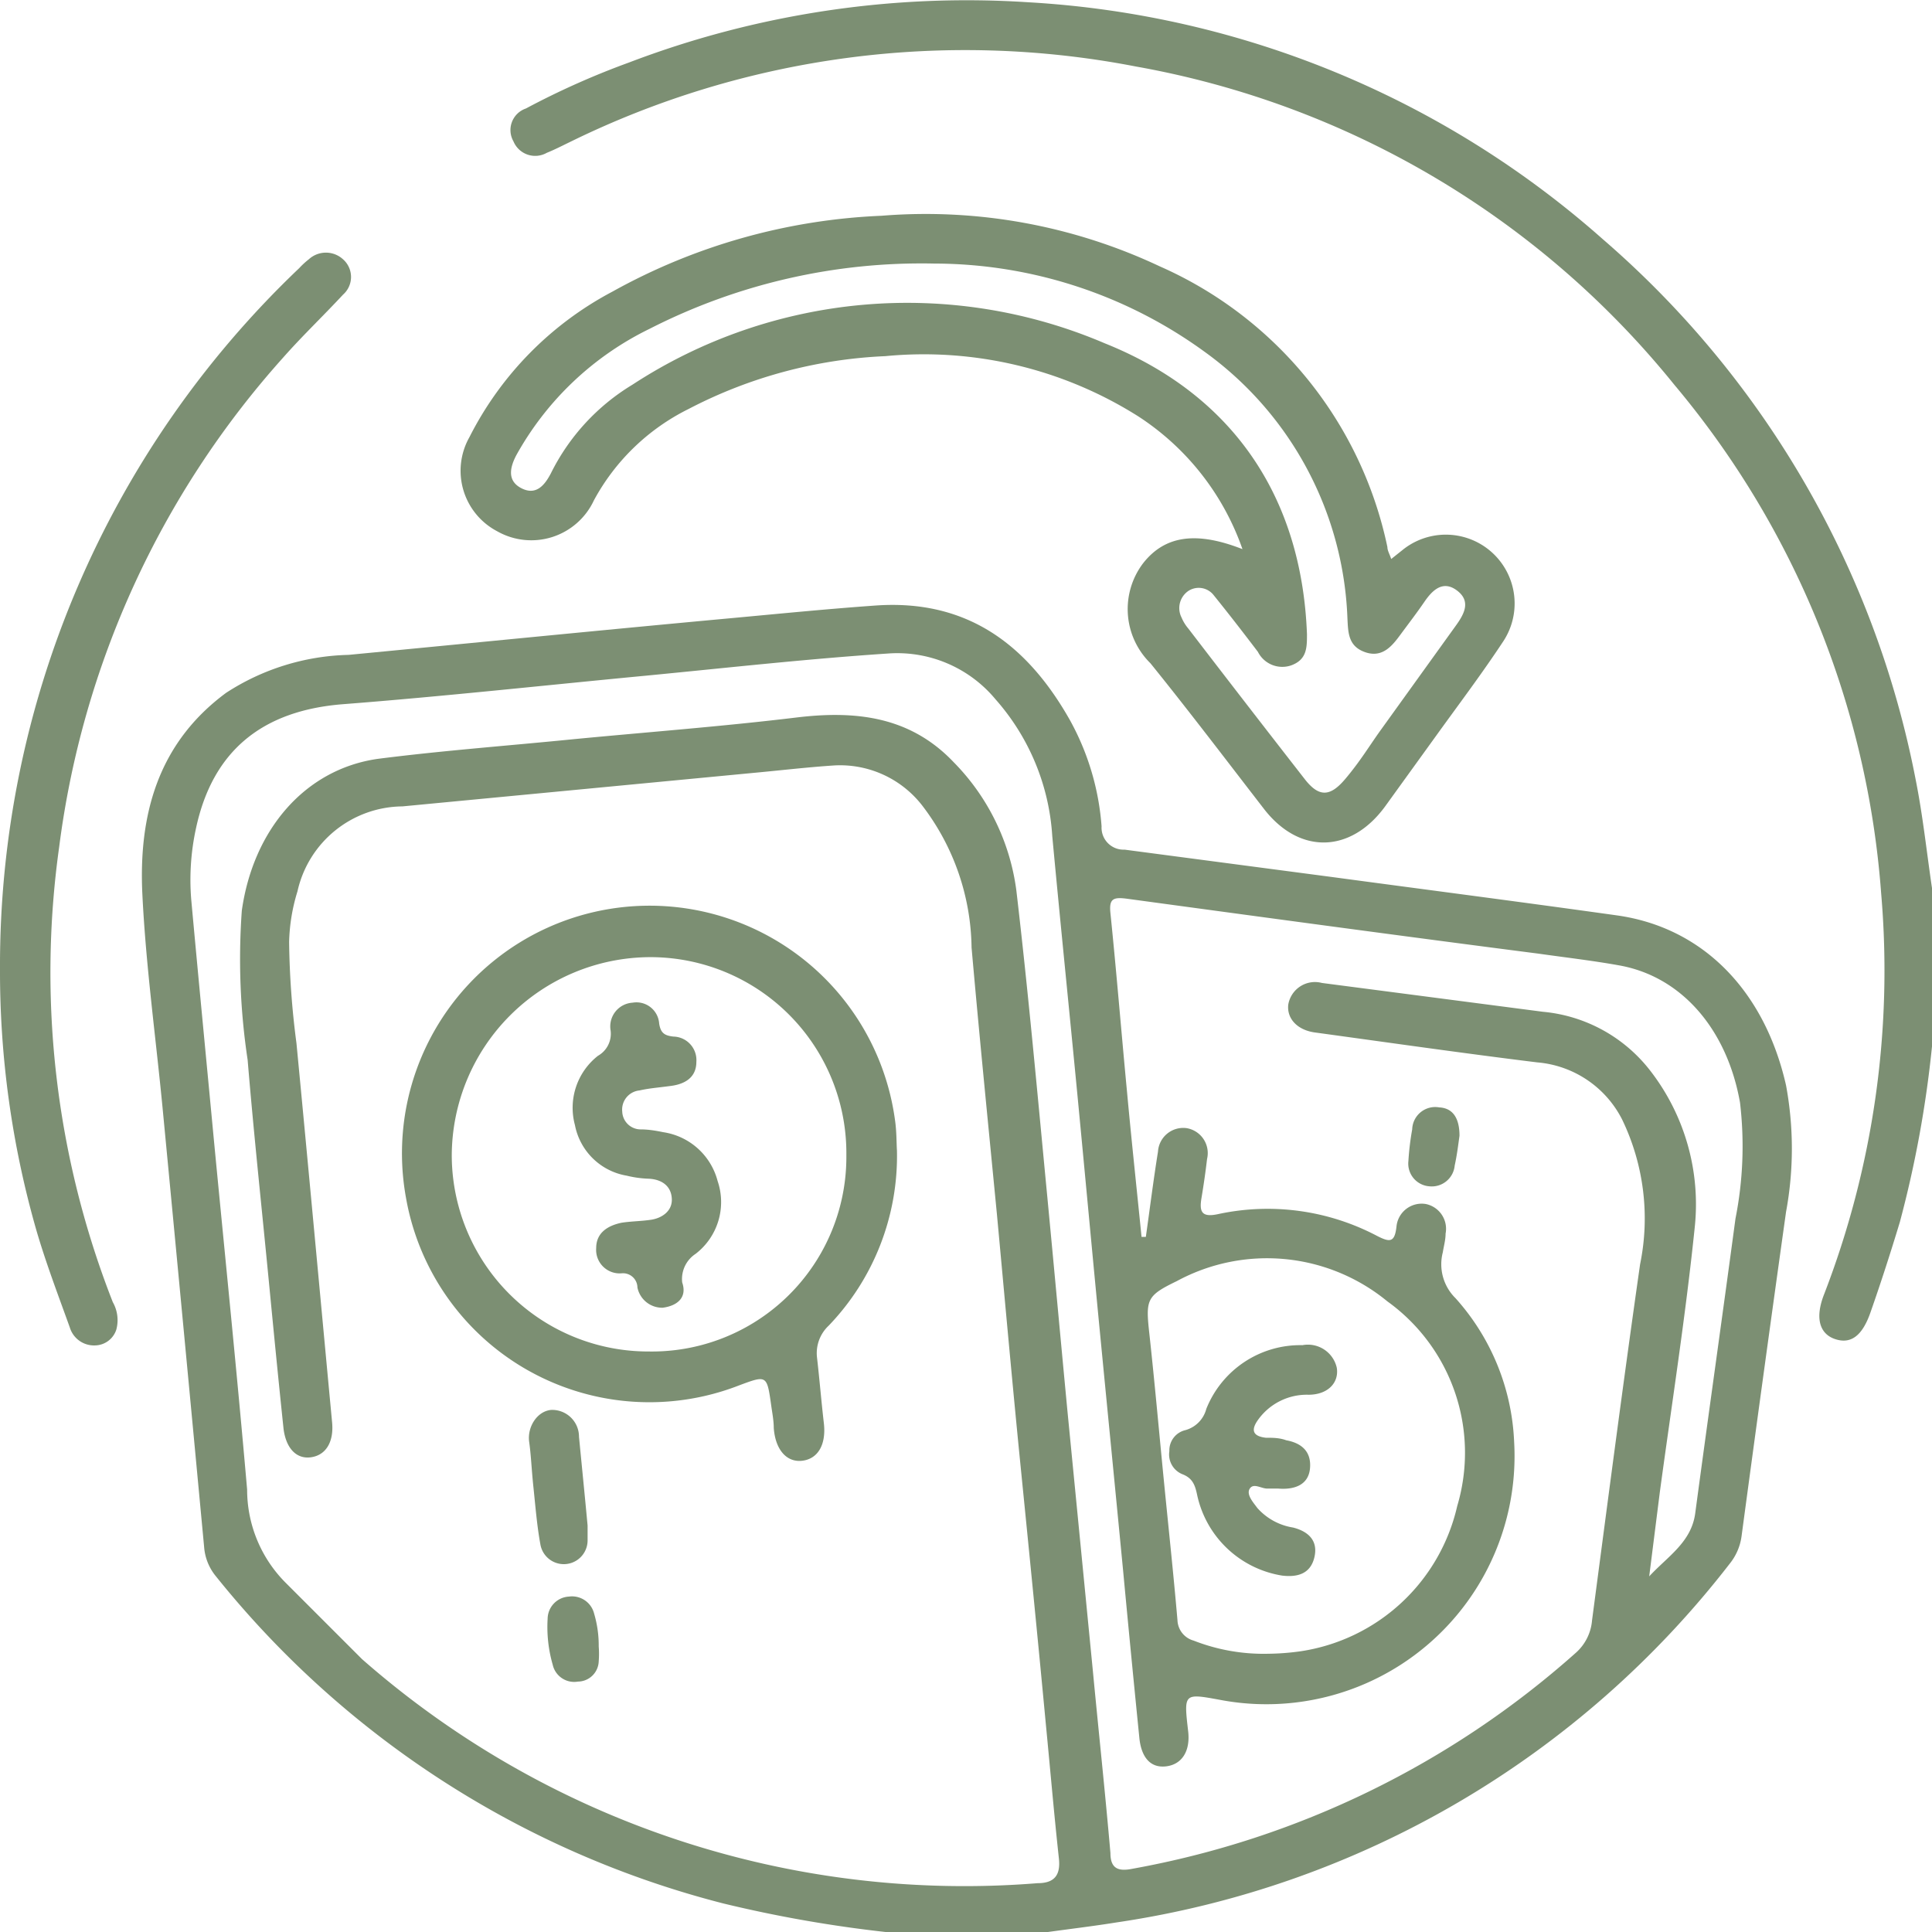
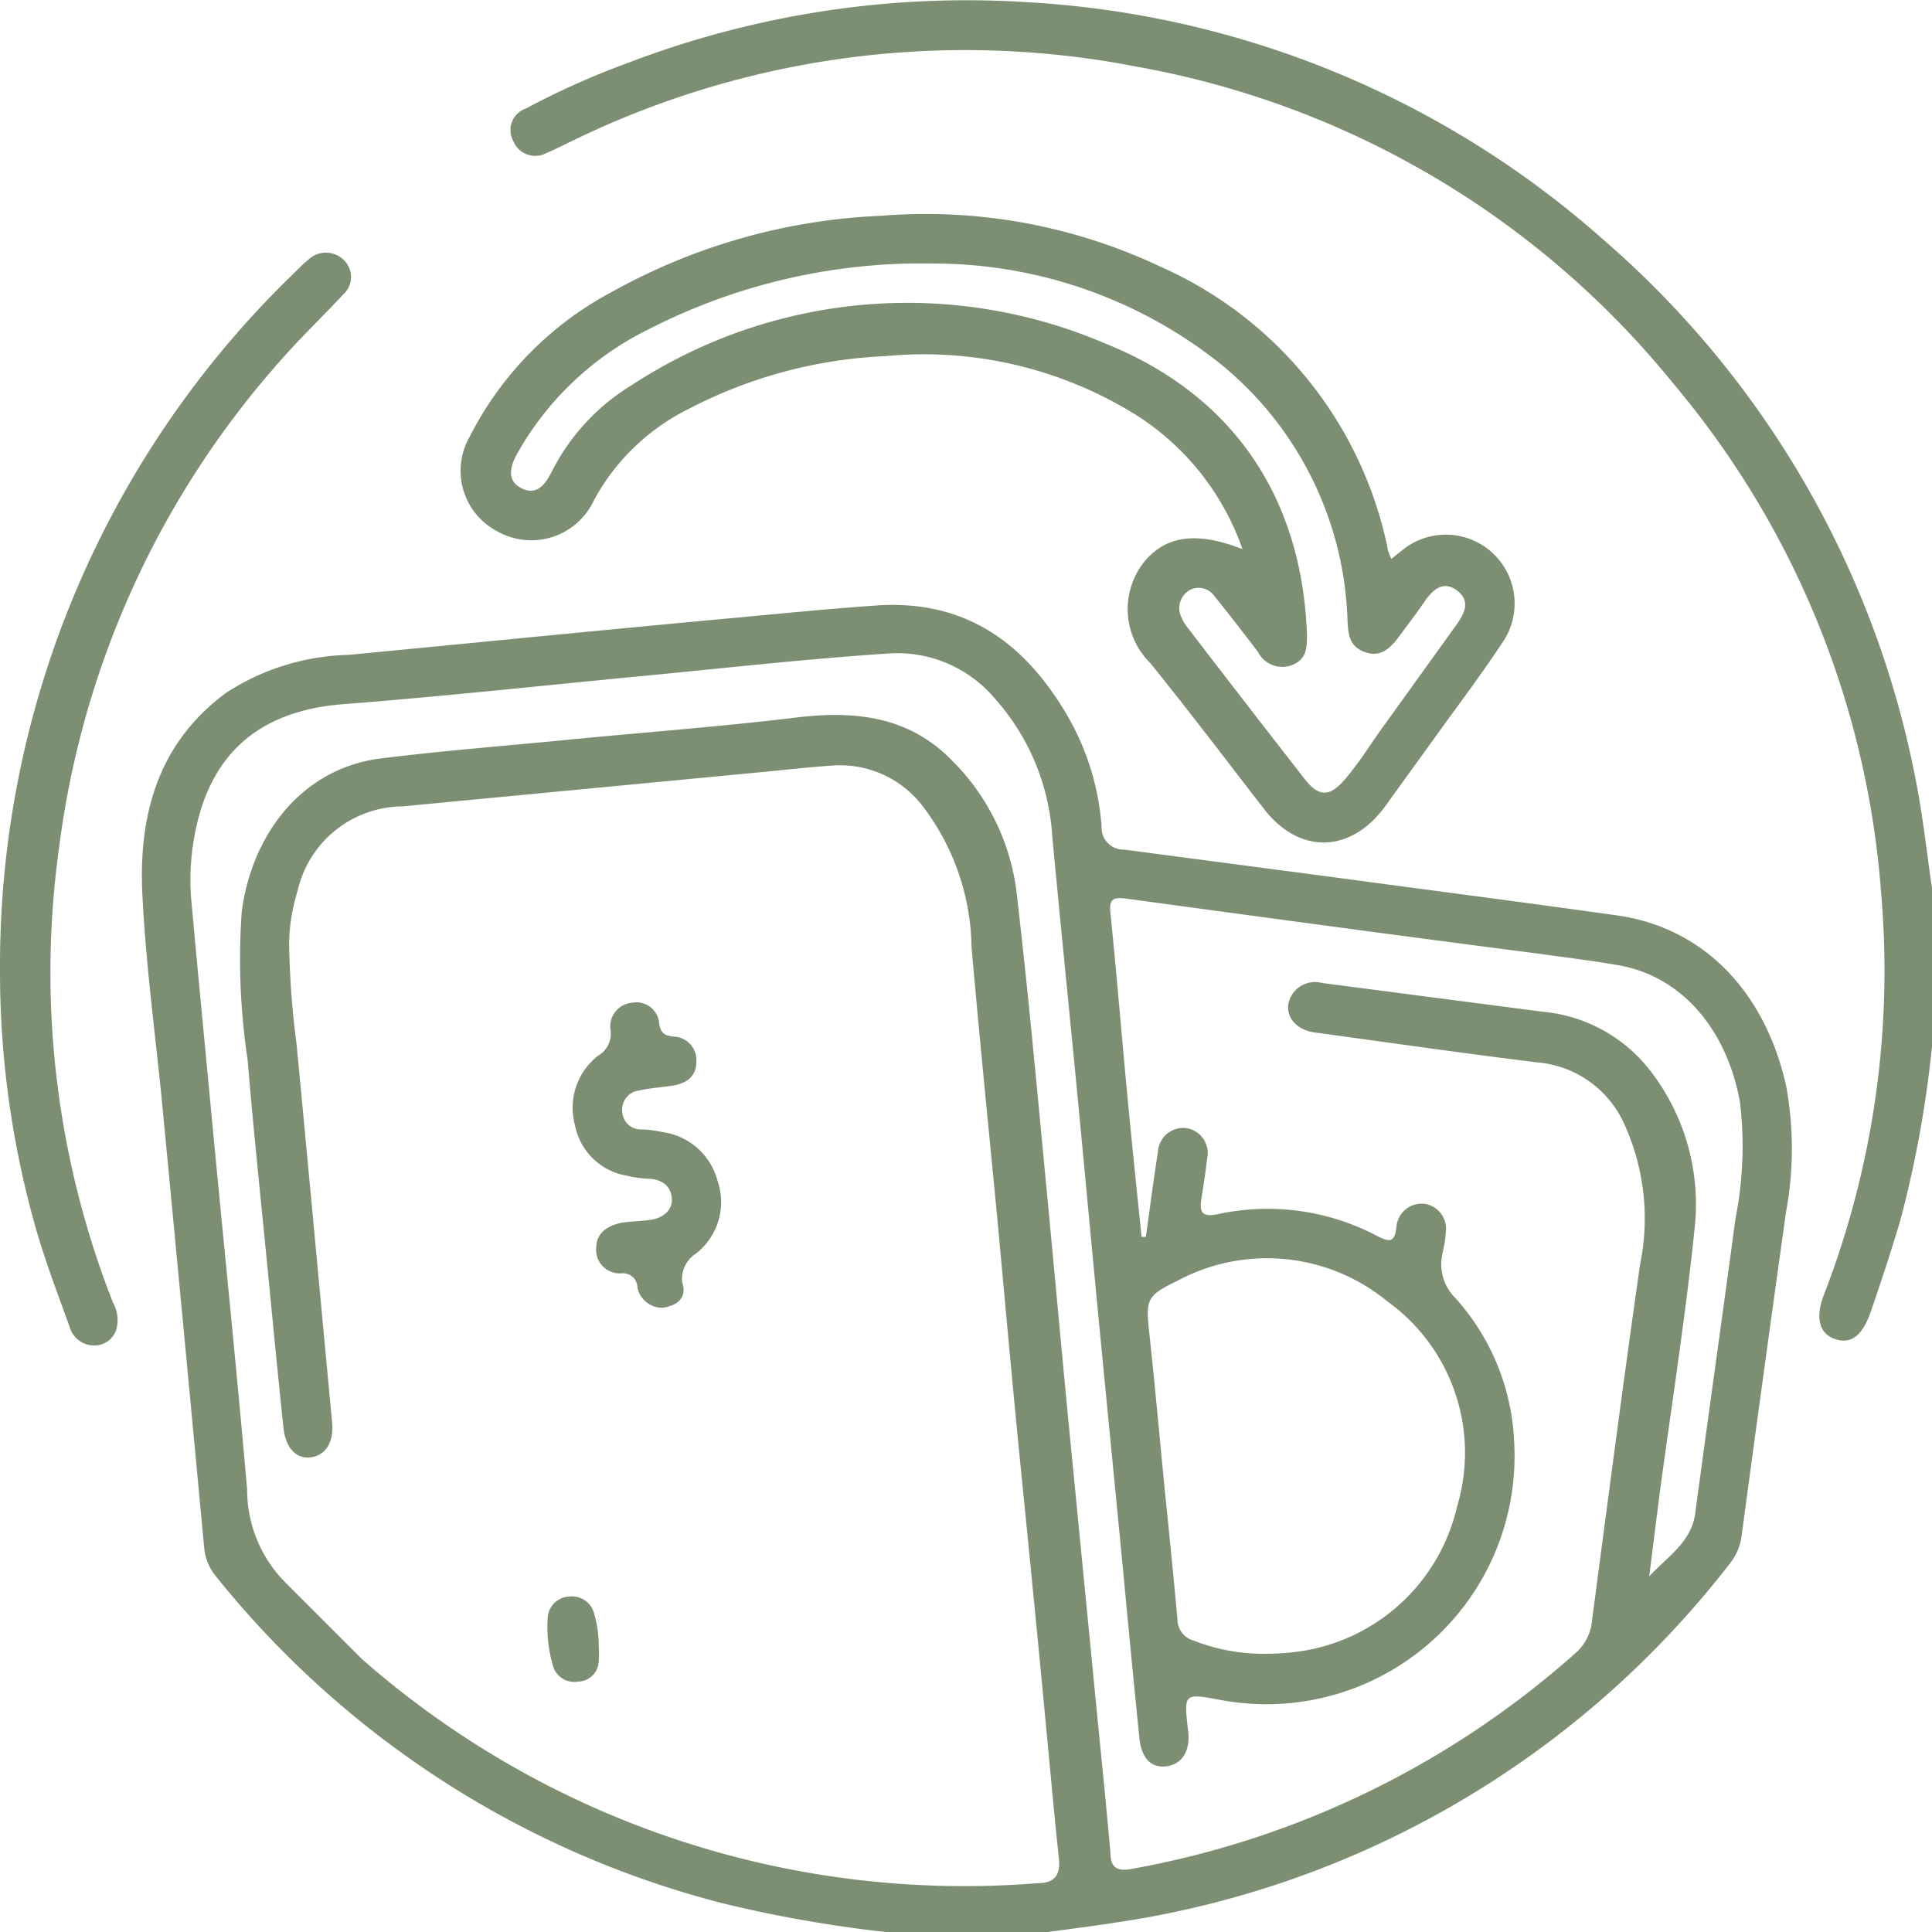
<svg xmlns="http://www.w3.org/2000/svg" viewBox="0 0 76.38 76.39">
  <defs>
    <style>.cls-1{fill:#7c8f73;}</style>
  </defs>
  <g id="Capa_2" data-name="Capa 2">
    <g id="Capa_1-2" data-name="Capa 1">
      <path class="cls-1" d="M35.1,76.39a51.24,51.24,0,0,1-6.51-1.14A37.69,37.69,0,0,1,8.53,62.31a2.06,2.06,0,0,1-.46-1.15q-.81-8.65-1.64-17.33c-.27-2.81-.66-5.62-.8-8.44-.16-3.15.6-6,3.31-8a9.26,9.26,0,0,1,4.84-1.5c5.11-.49,10.22-1,15.33-1.47,1.83-.17,3.66-.35,5.49-.48,3.6-.26,6,1.51,7.71,4.55a10.23,10.23,0,0,1,1.24,4.18.87.87,0,0,0,.91.92l8.11,1.07c3.79.51,7.58,1,11.36,1.53,3.41.48,5.84,3,6.68,6.72a13.72,13.72,0,0,1,0,5q-.9,6.42-1.76,12.83a2.19,2.19,0,0,1-.46,1.07A37.56,37.56,0,0,1,44.15,76c-.93.15-1.86.26-2.79.39Zm10-27.49h.2c.16-1.13.3-2.25.48-3.37a1,1,0,0,1,1.13-.93,1,1,0,0,1,.81,1.22c-.06.51-.13,1-.22,1.54s0,.78.65.64a9.28,9.28,0,0,1,6.29.86c.51.26.7.27.77-.38a1,1,0,0,1,1.16-.88,1,1,0,0,1,.78,1.17c0,.25-.07.49-.11.74a1.88,1.88,0,0,0,.5,1.81A9.06,9.06,0,0,1,59.86,57,9.81,9.81,0,0,1,48.22,67.2c-1.42-.26-1.42-.26-1.25,1.22.1.79-.23,1.33-.86,1.41s-1-.36-1.07-1.16q-.33-3.28-.64-6.59c-.33-3.43-.67-6.86-1-10.29-.27-2.82-.53-5.63-.8-8.45-.33-3.43-.68-6.86-1-10.29a9,9,0,0,0-2.24-5.4,5.05,5.05,0,0,0-4.16-1.82c-3.22.21-6.43.57-9.64.88-4,.38-8,.82-12,1.13-3.18.25-5.15,1.83-5.81,4.9a9.54,9.54,0,0,0-.19,2.82c.29,3.18.6,6.37.9,9.55.44,4.59.91,9.18,1.31,13.78a5.21,5.21,0,0,0,1.54,3.7c1,1,2,2,3,3a36.08,36.08,0,0,0,26.71,8.86c.67,0,.92-.32.84-1-.19-1.75-.34-3.5-.51-5.25-.32-3.41-.66-6.82-1-10.22s-.63-6.67-.94-10c-.34-3.51-.69-7-1-10.52a9.42,9.42,0,0,0-1.94-5.6A4.11,4.11,0,0,0,33,30.26c-1.08.07-2.17.2-3.26.3L15.91,31.88a4.29,4.29,0,0,0-4.15,3.36,7.32,7.32,0,0,0-.33,2,33.49,33.49,0,0,0,.29,4c.48,5,.94,10,1.41,15,.07.76-.24,1.28-.82,1.37s-1-.34-1.1-1.12c-.21-2-.4-3.95-.59-5.92-.28-2.89-.59-5.78-.83-8.67A26.69,26.69,0,0,1,9.56,36c.45-3.19,2.49-5.59,5.38-6,2.58-.33,5.18-.52,7.77-.78,2.92-.28,5.84-.5,8.74-.85,2.36-.29,4.52-.06,6.25,1.76a8.86,8.86,0,0,1,2.48,5.07c.47,4,.83,8,1.22,12.07.27,2.83.53,5.67.8,8.51l1,10.22c.23,2.42.49,4.84.7,7.26,0,.63.33.73.87.62a35.92,35.92,0,0,0,17.52-8.53,1.92,1.92,0,0,0,.65-1.29c.62-4.69,1.23-9.39,1.9-14.08a9,9,0,0,0-.71-5.72A4.15,4.15,0,0,0,60.77,42c-2.92-.36-5.85-.78-8.77-1.18-.7-.09-1.13-.54-1.07-1.1a1.07,1.07,0,0,1,1.33-.86L61,40a6.06,6.06,0,0,1,4.25,2.34A8.62,8.62,0,0,1,67,48.52c-.36,3.5-.91,7-1.38,10.47l-.42,3.33c.73-.79,1.67-1.35,1.82-2.5.52-3.88,1.07-7.76,1.59-11.64a14.71,14.71,0,0,0,.18-4.59c-.51-2.89-2.31-5-4.81-5.43-1-.18-2.11-.31-3.17-.46C55.37,37,50,36.27,44.55,35.53c-.54-.07-.71,0-.65.57.24,2.34.43,4.69.65,7C44.73,45.06,44.94,47,45.13,48.9Zm5,16.48a9.8,9.8,0,0,0,1.33-.1,7.49,7.49,0,0,0,6.18-5.74,7.37,7.37,0,0,0-2.76-8.09,7.49,7.49,0,0,0-8.33-.8c-1.2.58-1.23.73-1.08,2.09.21,1.92.38,3.84.57,5.77s.38,3.69.54,5.54a.87.87,0,0,0,.64.81A7.58,7.58,0,0,0,50.12,65.38Z" />
      <path class="cls-1" d="M76.38,41.37a43.92,43.92,0,0,1-1.27,6.94c-.36,1.19-.74,2.37-1.15,3.54-.34,1-.81,1.29-1.41,1.09s-.81-.81-.44-1.76a35.51,35.51,0,0,0,2.26-15.86,35.29,35.29,0,0,0-8.17-20.1A35.3,35.3,0,0,0,44.91,2.63a35.42,35.42,0,0,0-22.41,3c-.29.14-.58.29-.88.41a.93.93,0,0,1-1.32-.45.9.9,0,0,1,.49-1.3,31.69,31.69,0,0,1,4.08-1.82A37.45,37.45,0,0,1,40.66.09,37.45,37.45,0,0,1,63.37,9.46,37.67,37.67,0,0,1,75.74,30.85c.28,1.41.43,2.84.64,4.26Z" />
      <path class="cls-1" d="M49.12,21.71A10.3,10.3,0,0,0,45,16.46a15.88,15.88,0,0,0-10-2.38,18.53,18.53,0,0,0-7.78,2.09,8.58,8.58,0,0,0-3.74,3.61A2.73,2.73,0,0,1,19.65,21a2.7,2.7,0,0,1-1.09-3.72,13.29,13.29,0,0,1,5.65-5.75,23.93,23.93,0,0,1,10.64-3,21.7,21.7,0,0,1,11,2,15.63,15.63,0,0,1,9,11.1c0,.14.09.28.15.47l.44-.35a2.72,2.72,0,0,1,4,3.59c-.85,1.29-1.78,2.52-2.68,3.77l-2,2.77c-1.36,1.86-3.39,1.91-4.79.1S47,28.1,45.48,26.22a3,3,0,0,1-.29-3.95C46.06,21.16,47.31,21,49.12,21.71ZM36.94,10.42A23.63,23.63,0,0,0,25.68,13a12.06,12.06,0,0,0-5.27,5c-.24.46-.38,1,.2,1.3s.92-.11,1.17-.59A8.51,8.51,0,0,1,25,15.21a19.86,19.86,0,0,1,18.67-1.64c5,2,7.79,6,8,11.5,0,.53,0,1-.61,1.23a1.08,1.08,0,0,1-1.33-.53c-.57-.75-1.15-1.5-1.74-2.23A.75.75,0,0,0,47,23.35a.82.82,0,0,0-.29,1.06,1.68,1.68,0,0,0,.27.44q2.3,3,4.6,5.95c.56.72,1,.71,1.6,0s.94-1.29,1.4-1.93l3-4.17c.32-.45.58-.95,0-1.37s-1,.07-1.28.48-.61.84-.92,1.26-.7.95-1.39.72-.69-.77-.72-1.33a13.6,13.6,0,0,0-5.63-10.54A18.21,18.21,0,0,0,36.94,10.42Z" />
      <path class="cls-1" d="M0,38.29A38.05,38.05,0,0,1,11.83,10.6a3.15,3.15,0,0,1,.38-.35,1,1,0,0,1,1.35,0,.93.93,0,0,1,0,1.4c-.77.83-1.6,1.62-2.36,2.48A35.77,35.77,0,0,0,2.34,33.48a35.7,35.7,0,0,0,2.12,18,1.44,1.44,0,0,1,.14,1.08.9.9,0,0,1-.84.63,1,1,0,0,1-1-.71c-.46-1.28-.95-2.56-1.33-3.87A37.12,37.12,0,0,1,0,38.29Z" />
-       <path class="cls-1" d="M35.46,45.48a9.68,9.68,0,0,1-2.7,6.93,1.49,1.49,0,0,0-.46,1.26c.1.87.17,1.73.27,2.59s-.24,1.42-.86,1.49-1.06-.45-1.12-1.3c0-.29-.06-.59-.1-.88-.17-1.21-.17-1.21-1.27-.8a9.77,9.77,0,0,1-13.17-7.42,9.79,9.79,0,1,1,19.33-3.09C35.45,44.72,35.44,45.2,35.46,45.48Zm-2,.19a7.75,7.75,0,0,0-7.77-7.83,7.87,7.87,0,0,0-7.83,7.83,7.77,7.77,0,0,0,7.79,7.76A7.69,7.69,0,0,0,33.46,45.67Z" />
-       <path class="cls-1" d="M23.23,60.31c0,.2,0,.4,0,.6a.94.94,0,0,1-1.86.18c-.14-.75-.2-1.52-.28-2.28S21,57.58,20.92,57s.31-1.21.87-1.26a1.06,1.06,0,0,1,1.1,1.06C23,57.94,23.12,59.13,23.23,60.31Z" />
      <path class="cls-1" d="M23.67,65.09a3.85,3.85,0,0,1,0,.59.83.83,0,0,1-.82.8.87.87,0,0,1-1-.67A5.38,5.38,0,0,1,21.65,64a.89.89,0,0,1,.84-.88.9.9,0,0,1,1,.68A4.44,4.44,0,0,1,23.67,65.09Z" />
-       <path class="cls-1" d="M57.7,44.9c-.05.36-.1.77-.19,1.18a.91.91,0,0,1-1,.82.9.9,0,0,1-.83-1,10.65,10.65,0,0,1,.15-1.25.91.91,0,0,1,1.07-.87C57.47,43.81,57.7,44.25,57.7,44.9Z" />
-       <path class="cls-1" d="M50.54,58.85l-.44,0c-.24,0-.54-.23-.69,0s.13.54.3.77a2.39,2.39,0,0,0,1.41.77c.63.16,1,.54.84,1.19s-.68.78-1.27.71a4.1,4.1,0,0,1-3.36-3.18c-.08-.38-.17-.67-.59-.83a.84.84,0,0,1-.51-.91.82.82,0,0,1,.63-.83,1.18,1.18,0,0,0,.83-.84,4,4,0,0,1,3.8-2.52,1.17,1.17,0,0,1,1.36.9c.09.6-.37,1.06-1.12,1.06a2.37,2.37,0,0,0-2,1c-.29.41-.19.64.31.7.27,0,.54,0,.81.1.61.11,1,.45.94,1.11S51.17,58.9,50.54,58.85Z" />
      <path class="cls-1" d="M26.2,51.7a1,1,0,0,1-1-.8.57.57,0,0,0-.63-.56.93.93,0,0,1-1-1c0-.62.48-.89,1-1,.39-.06.79-.06,1.18-.12s.83-.32.81-.82-.38-.77-.9-.8a4.24,4.24,0,0,1-.88-.12,2.51,2.51,0,0,1-2.05-2,2.61,2.61,0,0,1,.91-2.74,1,1,0,0,0,.5-1,.94.94,0,0,1,.87-1.1.9.9,0,0,1,1.05.83c.06.37.21.47.56.51a.93.93,0,0,1,.91,1c0,.58-.4.87-1,.95s-.84.09-1.25.18a.76.76,0,0,0-.68.84.73.73,0,0,0,.73.7c.3,0,.6.05.89.11a2.62,2.62,0,0,1,2.15,1.93,2.58,2.58,0,0,1-.87,2.88,1.19,1.19,0,0,0-.53,1.13C27.17,51.28,26.8,51.62,26.2,51.7Z" />
    </g>
  </g>
</svg>